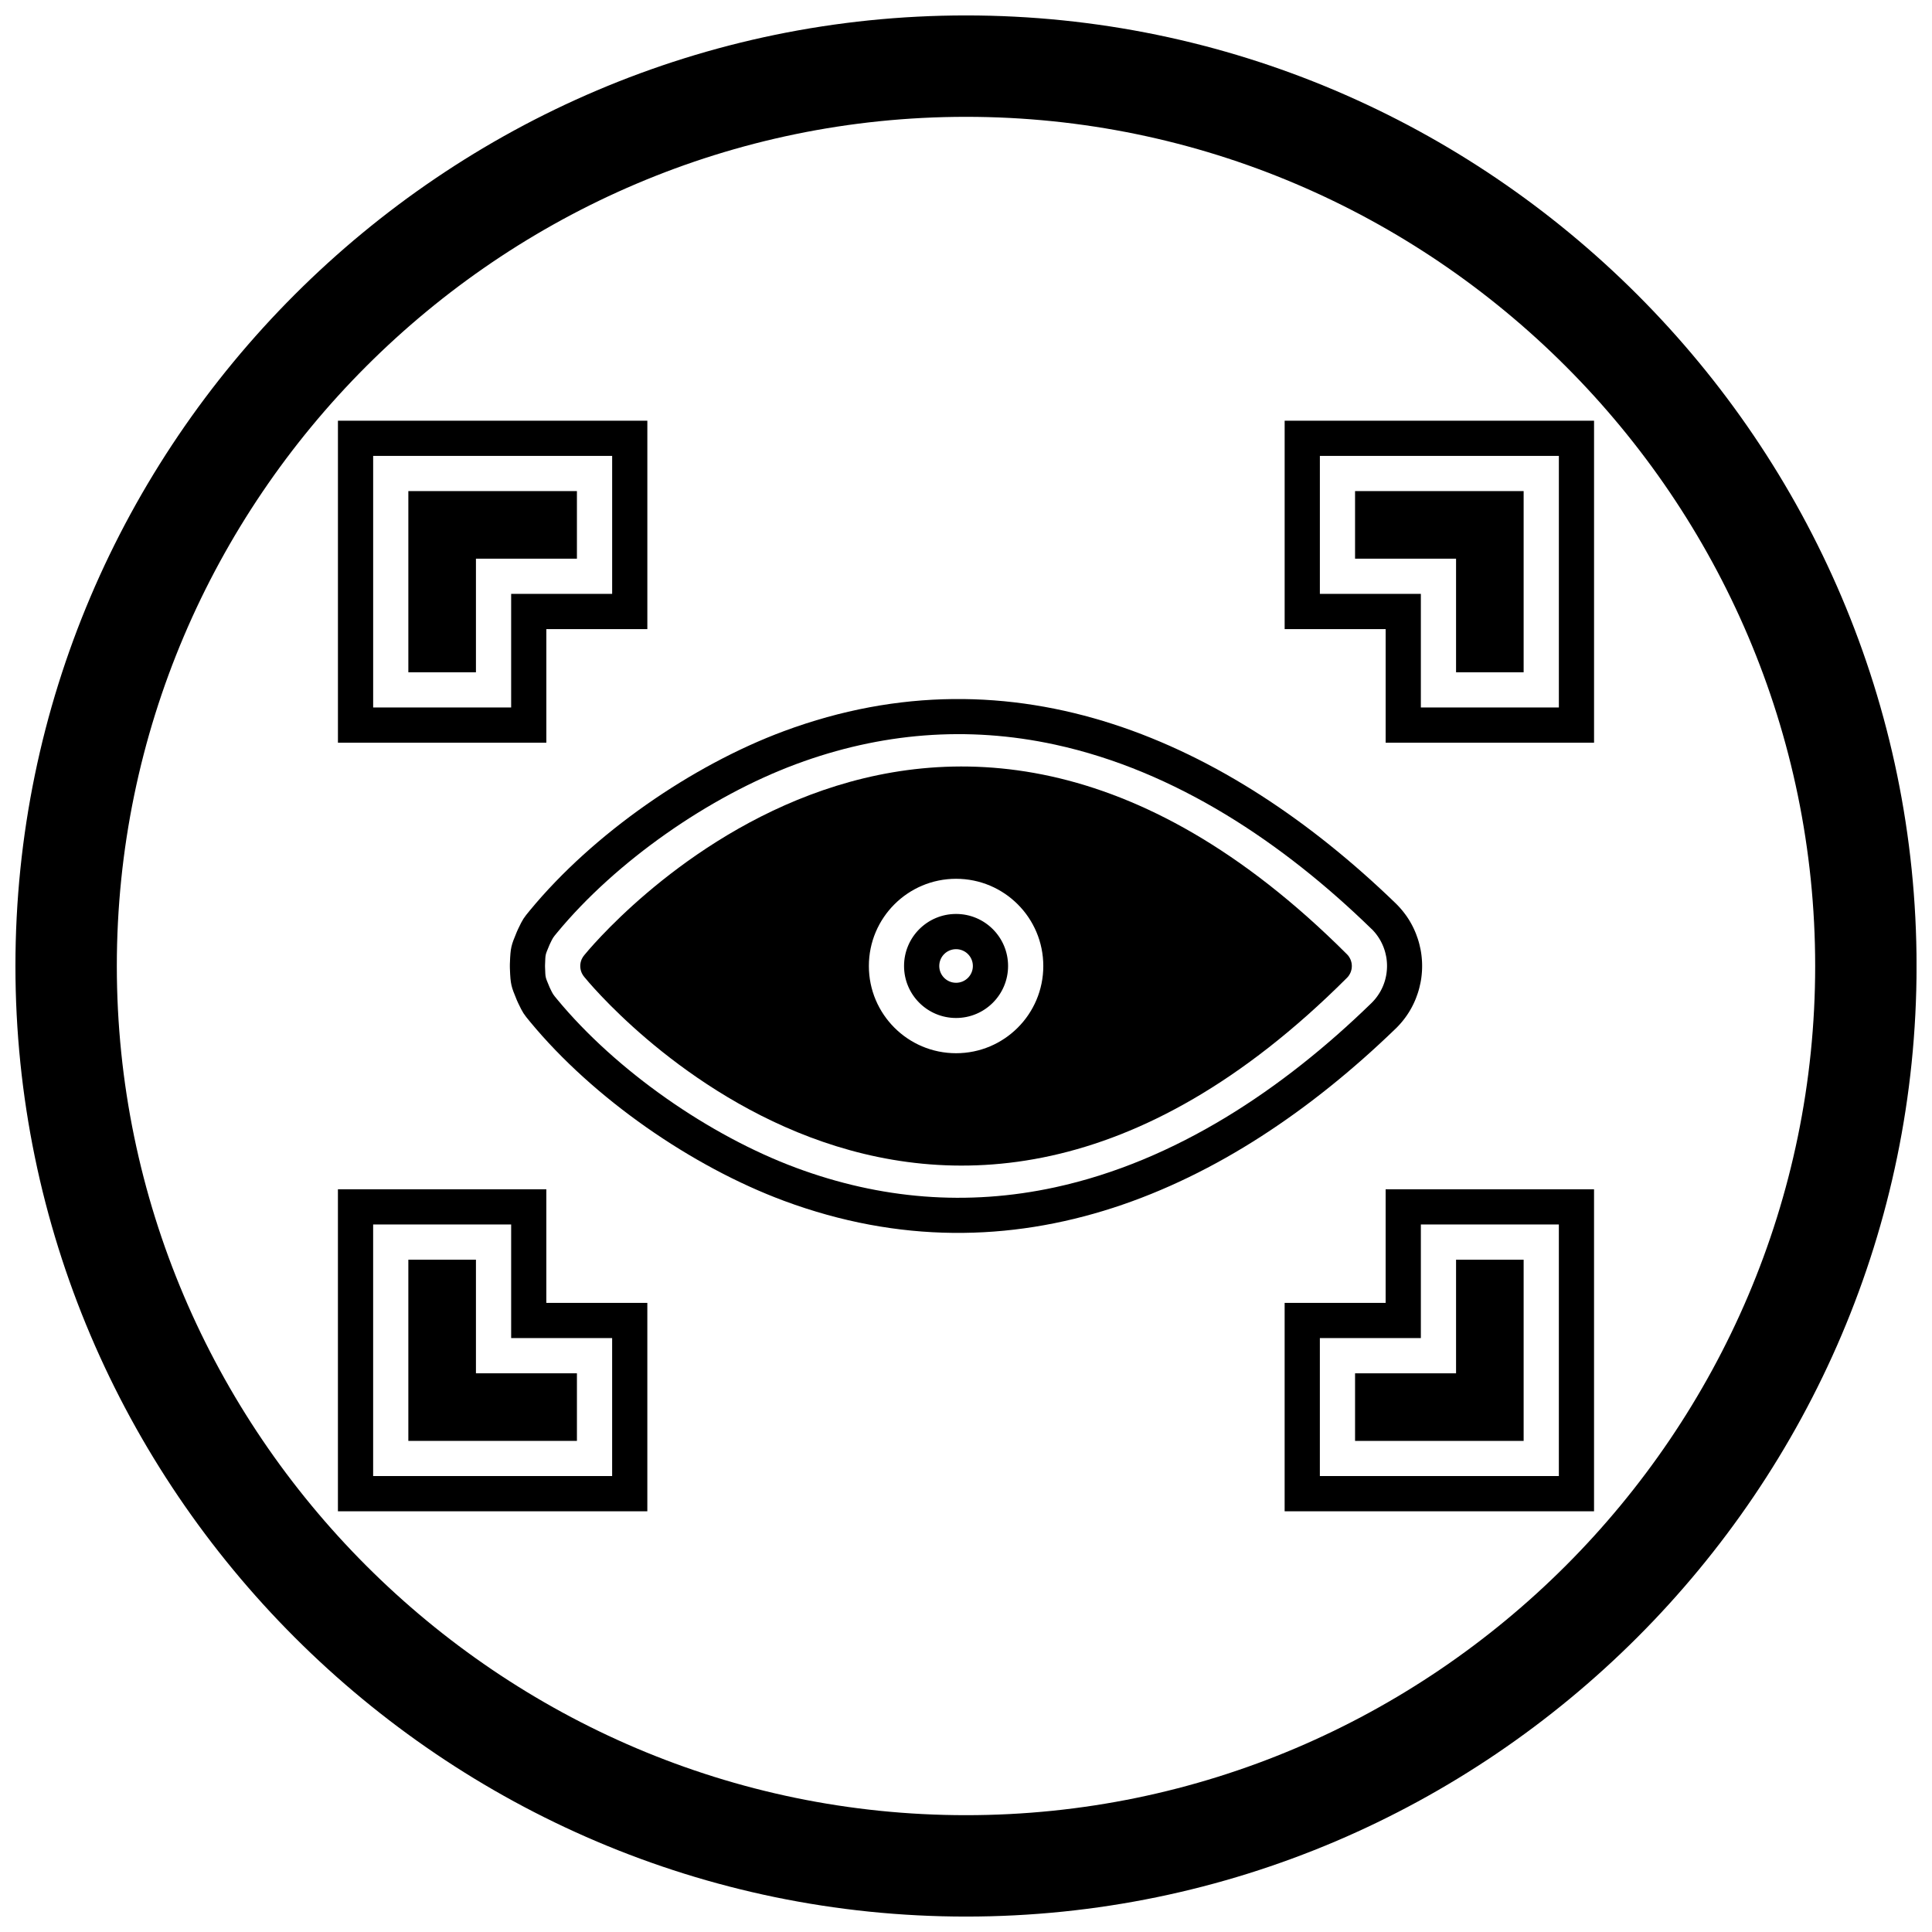
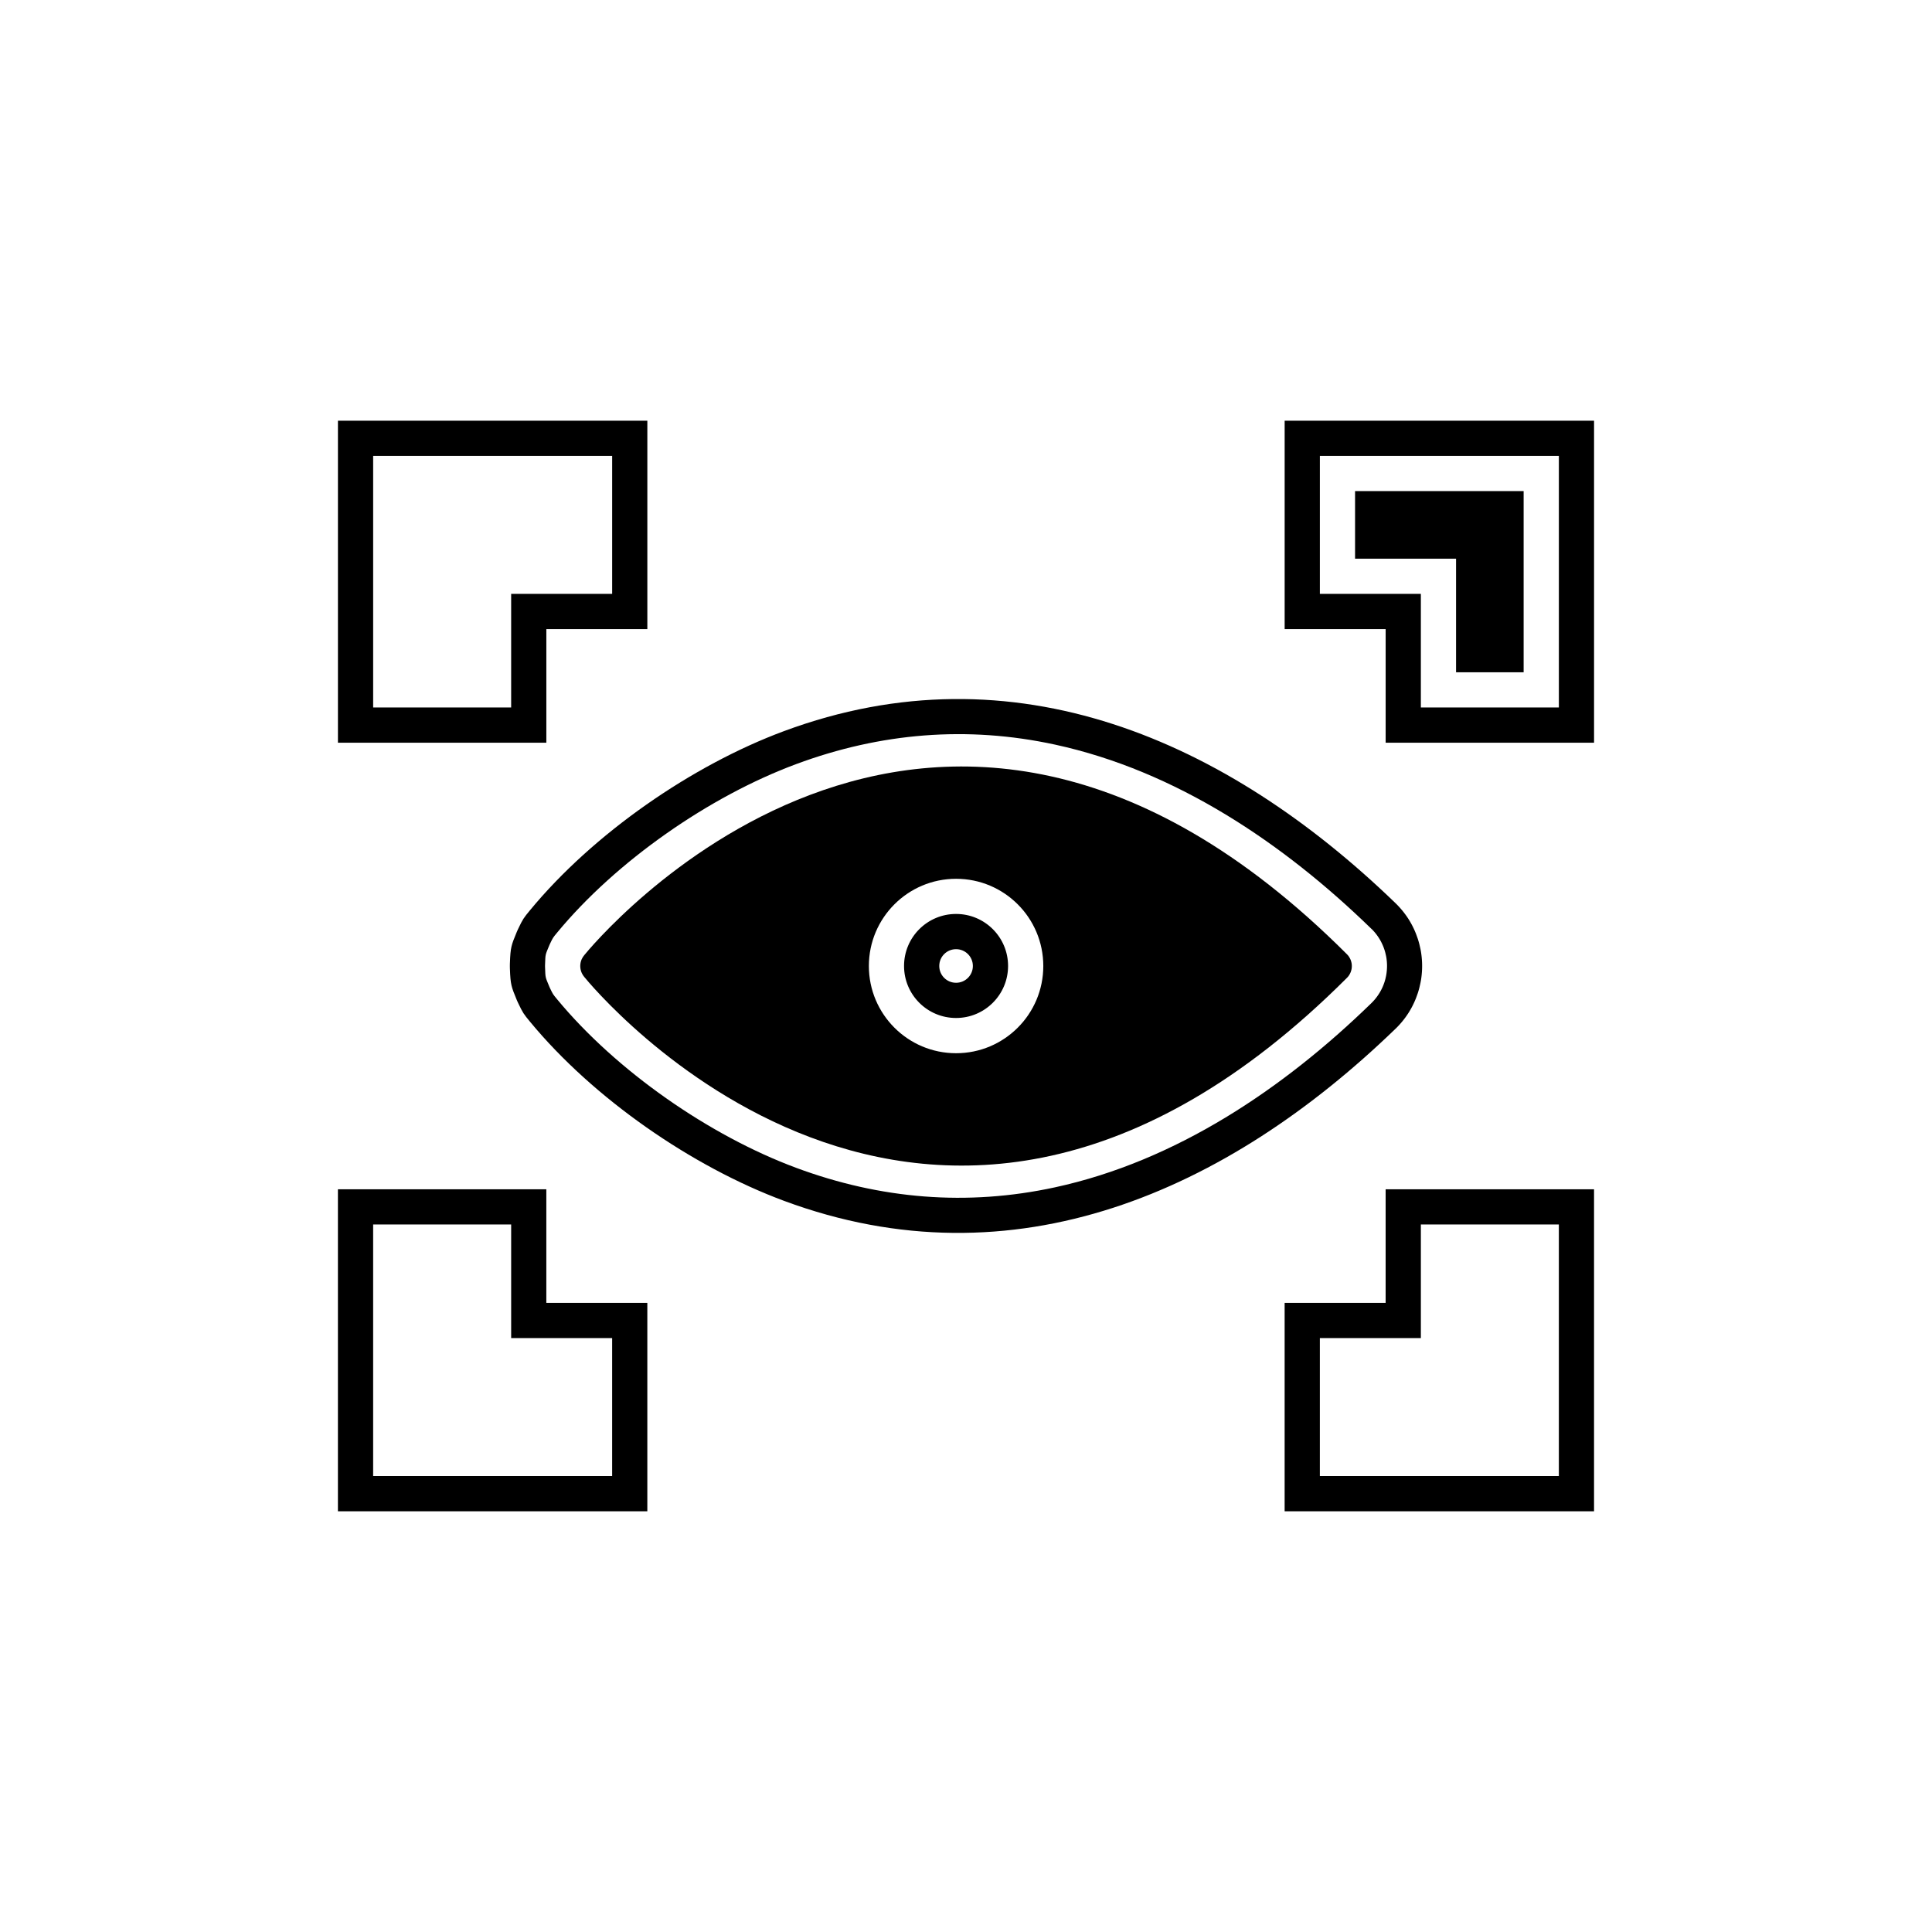
<svg xmlns="http://www.w3.org/2000/svg" width="800px" height="800px" version="1.1" viewBox="144 144 512 512">
  <defs>
    <clipPath id="a">
-       <path d="m148.09 148.09h503.81v503.81h-503.81z" />
-     </clipPath>
+       </clipPath>
  </defs>
  <g clip-path="url(#a)">
    <path d="m400 148.09c138.55 0 251.91 113.36 251.91 251.91 0 138.55-113.36 251.91-251.91 251.91-138.55 0-251.91-113.36-251.91-251.91 0-138.55 113.36-251.91 251.91-251.91zm0 26.871c123.77 0 225.04 101.27 225.04 225.04s-101.27 225.04-225.04 225.04-225.04-101.27-225.04-225.04 101.27-225.04 225.04-225.04z" fill-rule="evenodd" />
  </g>
  <path d="m514.12 383.64 0.02 0.02 0.371 0.383 0.199 0.215 0.238 0.258 0.359 0.41 0.168 0.199 0.215 0.258 0.254 0.32 0.109 0.137 0.25 0.332 0.105 0.137 0.215 0.297 0.113 0.156 0.191 0.281 0.148 0.223 0.152 0.23 0.156 0.246 0.199 0.328 0.09 0.152 0.152 0.266 0.16 0.281 0.172 0.32 0.109 0.207 0.219 0.434 0.16 0.332 0.082 0.176 0.141 0.309 0.023 0.055 0.074 0.168 0.207 0.492 0.129 0.332 0.043 0.117c0.23 0.598 0.266 0.727 0.355 0.988l0.066 0.203 0.078 0.25 0.062 0.203 0.105 0.363 0.07 0.258 0.086 0.336c0.176 0.688 0.203 0.871 0.262 1.148l0.031 0.148 0.055 0.305 0.035 0.188 0.102 0.645 0.023 0.188 0.008 0.066 0.031 0.246 0.031 0.285 0.027 0.262 0.023 0.281 0.023 0.273 0.023 0.395 0.012 0.188 0.016 0.5 0.004 0.254 0.004 0.312-0.004 0.312-0.004 0.254-0.016 0.5-0.023 0.418-0.012 0.164-0.023 0.273-0.023 0.281-0.027 0.262-0.031 0.285-0.031 0.246-0.008 0.066-0.023 0.188-0.102 0.645-0.094 0.496-0.027 0.141c-0.055 0.277-0.086 0.461-0.262 1.148l-0.086 0.336-0.07 0.258-0.105 0.363-0.062 0.203-0.078 0.25-0.066 0.203c-0.09 0.266-0.125 0.391-0.355 0.988l-0.043 0.117-0.129 0.332-0.207 0.492-0.074 0.168-0.023 0.055-0.141 0.309-0.242 0.508-0.219 0.434-0.109 0.207-0.172 0.32-0.16 0.281-0.152 0.266-0.203 0.336-0.086 0.141-0.156 0.246-0.152 0.23-0.148 0.223-0.191 0.281-0.223 0.312-0.102 0.141-0.352 0.469-0.254 0.32-0.109 0.137-0.215 0.258-0.168 0.199-0.215 0.246-0.141 0.16-0.238 0.258-0.199 0.215-0.371 0.383-0.035 0.035-0.293 0.285c-44.594 43.105-101.04 68.246-162.05 45.598-24.422-9.066-50.586-27.195-67.32-47.484-1.684-2.035-1.906-2.356-3.086-4.832l-0.059-0.125-0.086-0.184-0.203-0.449-0.121-0.289c-1.398-3.398-1.613-3.957-1.762-8.078l-0.008-0.168-0.004-0.234-0.004-0.289v-0.223l0.004-0.289 0.004-0.234 0.008-0.168c0.145-4.121 0.359-4.68 1.762-8.078l0.121-0.289 0.203-0.449 0.086-0.184 0.059-0.125c1.18-2.477 1.402-2.797 3.086-4.832 16.734-20.289 42.898-38.422 67.324-47.484 61.02-22.648 117.46 2.492 162.05 45.598l0.117 0.117 0.176 0.172 0.016 0.016zm-6.594 6.598-0.215-0.211c-23.223-22.574-51.68-41.754-83.727-48.699-23.293-5.051-46.254-3.125-68.574 5.16-23.027 8.547-47.715 25.719-63.375 44.68-1.117 1.352-1.102 1.32-1.859 2.906l-0.035 0.074-0.043 0.094-0.121 0.273-0.062 0.148c-1.02 2.473-0.965 2.137-1.062 4.856l-0.004 0.098-0.004 0.121-0.004 0.195v0.117l0.004 0.195 0.004 0.121 0.004 0.098c0.098 2.715 0.043 2.383 1.062 4.856l0.062 0.148 0.121 0.273 0.043 0.094 0.035 0.074c0.758 1.586 0.742 1.555 1.859 2.906 15.664 18.957 40.348 36.133 63.375 44.68 22.32 8.285 45.285 10.211 68.582 5.16 32.047-6.945 60.504-26.125 83.723-48.699l0.215-0.211 0.238-0.246 0.117-0.125 0.141-0.152 0.062-0.07 0.16-0.18 0.094-0.109 0.129-0.156 0.043-0.055 0.18-0.227 0.035-0.047 0.176-0.23 0.031-0.043 0.16-0.227 0.109-0.16 0.09-0.133 0.094-0.145 0.09-0.141 0.035-0.055 0.148-0.242 0.09-0.152 0.098-0.168 0.105-0.199 0.055-0.102 0.137-0.266 0.152-0.316 0.086-0.188 0.055-0.125 0.121-0.289 0.082-0.203 0.031-0.078c0.078-0.199 0.141-0.379 0.207-0.582l0.035-0.109 0.086-0.277 0.062-0.219 0.039-0.141 0.066-0.258c0.059-0.223 0.098-0.41 0.141-0.633l0.016-0.082 0.055-0.305 0.059-0.375 0.012-0.098 0.008-0.07 0.016-0.137 0.02-0.188 0.016-0.145 0.016-0.172 0.012-0.16 0.004-0.062 0.016-0.289 0.012-0.309 0.004-0.133v-0.391l-0.004-0.133-0.012-0.316-0.004-0.066-0.016-0.281-0.012-0.152-0.016-0.172-0.016-0.145-0.02-0.188-0.016-0.137-0.008-0.07-0.012-0.098-0.059-0.367-0.016-0.082-0.043-0.227-0.016-0.07c-0.047-0.227-0.086-0.418-0.145-0.645l-0.066-0.258-0.039-0.141-0.062-0.219-0.086-0.277-0.035-0.109c-0.066-0.203-0.129-0.379-0.207-0.582l-0.031-0.078-0.082-0.203-0.125-0.293-0.059-0.133-0.082-0.18-0.035-0.078-0.109-0.223-0.137-0.273-0.055-0.102-0.105-0.199-0.098-0.168-0.094-0.16-0.035-0.059-0.141-0.23-0.086-0.137-0.094-0.145-0.09-0.133-0.113-0.164-0.047-0.066-0.148-0.207-0.035-0.047-0.18-0.238-0.035-0.043-0.18-0.227-0.125-0.148-0.09-0.105-0.23-0.262-0.133-0.145-0.117-0.125-0.238-0.246zm-110.16-4.031c7.617 0 13.785 6.168 13.785 13.785 0 7.613-6.168 13.785-13.785 13.785-7.617 0-13.785-6.168-13.785-13.785 0-7.613 6.168-13.785 13.785-13.785zm123.18-54.719h36.57v-66.676h-63.336v36.57h26.762v30.105zm-214.32-30.105v-36.57h-63.336v66.676h36.57v-30.105zm187.55 197.22v36.57h63.336v-66.676h-36.57v30.105zm-214.32-30.105h-36.57v66.676h63.336v-36.57h-26.762v-30.105zm117.91-72.957c-2.465 0-4.453 1.988-4.453 4.453s1.988 4.453 4.453 4.453c2.465 0 4.453-1.988 4.453-4.453s-1.988-4.453-4.453-4.453zm113.84-84.824h-26.762v-55.23h81.996v85.336h-55.23v-30.105zm-222.42 0v30.105h-55.23v-85.336h81.996v55.23zm222.42 178.56v-30.105h55.23v85.336h-81.996v-55.23zm-222.42 0h26.762v55.23h-81.996v-85.336h55.23v30.105z" fill-rule="evenodd" />
  <path d="m298.2 398.1-0.008 0.02-0.004 0.004-0.043 0.094v0.004c-0.227 0.523-0.348 1.078-0.367 1.637v0.293c0.02 0.555 0.137 1.113 0.367 1.637v0.004l0.043 0.094 0.004 0.004 0.008 0.02c0.164 0.344 0.371 0.672 0.625 0.973 1.449 1.785 90.828 111.39 202.02 0.363l0.16-0.16 0.078-0.086 0.031-0.035 0.051-0.055 0.02-0.023 0.051-0.059 0.035-0.043 0.039-0.047 0.031-0.039 0.035-0.051 0.039-0.051 0.023-0.035 0.039-0.055 0.027-0.043 0.031-0.051 0.027-0.043 0.059-0.094 0.031-0.055 0.027-0.047 0.004-0.008 0.039-0.074 0.004-0.008 0.035-0.066 0.016-0.027 0.031-0.066 0.016-0.035 0.047-0.102 0.004-0.008 0.031-0.078 0.004-0.008 0.027-0.066 0.012-0.027c0.023-0.062 0.047-0.129 0.066-0.191l0.004-0.012 0.027-0.09 0.004-0.016 0.02-0.07 0.012-0.039 0.02-0.066 0.008-0.031c0.016-0.066 0.031-0.129 0.043-0.195l0.004-0.012 0.012-0.062 0.012-0.055v-0.008l0.012-0.082v-0.012l0.012-0.078 0.004-0.023 0.008-0.078 0.004-0.031 0.004-0.066 0.004-0.043 0.004-0.055 0.004-0.059v-0.031l0.004-0.078v-0.203l-0.004-0.078v-0.031l-0.004-0.059-0.004-0.055-0.004-0.043-0.004-0.066-0.004-0.031-0.008-0.078-0.004-0.023-0.012-0.078v-0.012l-0.012-0.082v-0.008l-0.012-0.055-0.012-0.062-0.004-0.012c-0.012-0.066-0.027-0.129-0.043-0.195l-0.008-0.031-0.02-0.066-0.012-0.039-0.02-0.07-0.004-0.016-0.027-0.09-0.004-0.012c-0.02-0.062-0.043-0.129-0.066-0.191l-0.012-0.027-0.027-0.066-0.004-0.008-0.031-0.078-0.004-0.008-0.047-0.102-0.016-0.035-0.031-0.066-0.016-0.027-0.035-0.066-0.004-0.008-0.039-0.074-0.004-0.008-0.027-0.047-0.031-0.055-0.059-0.094-0.027-0.043-0.031-0.051-0.027-0.043-0.039-0.055-0.023-0.035-0.039-0.051-0.035-0.051-0.031-0.039-0.039-0.047-0.035-0.043-0.051-0.059-0.02-0.023-0.051-0.055-0.031-0.035-0.078-0.086-0.16-0.16c-111.2-111.03-200.57-1.422-202.02 0.363-0.254 0.301-0.461 0.629-0.625 0.973zm99.172-21.211c12.766 0 23.113 10.348 23.113 23.113s-10.348 23.113-23.113 23.113c-12.766 0-23.113-10.348-23.113-23.113s10.348-23.113 23.113-23.113z" />
  <path d="m529.87 292.06h-26.766v-17.91h44.676v48.016h-17.91z" fill-rule="evenodd" />
-   <path d="m270.13 292.06v30.105h-17.914v-48.016h44.676v17.91z" fill-rule="evenodd" />
-   <path d="m529.87 507.94v-30.105h17.91v48.016h-44.676v-17.91z" fill-rule="evenodd" />
-   <path d="m270.13 507.94h26.762v17.91h-44.676v-48.016h17.914z" fill-rule="evenodd" />
</svg>